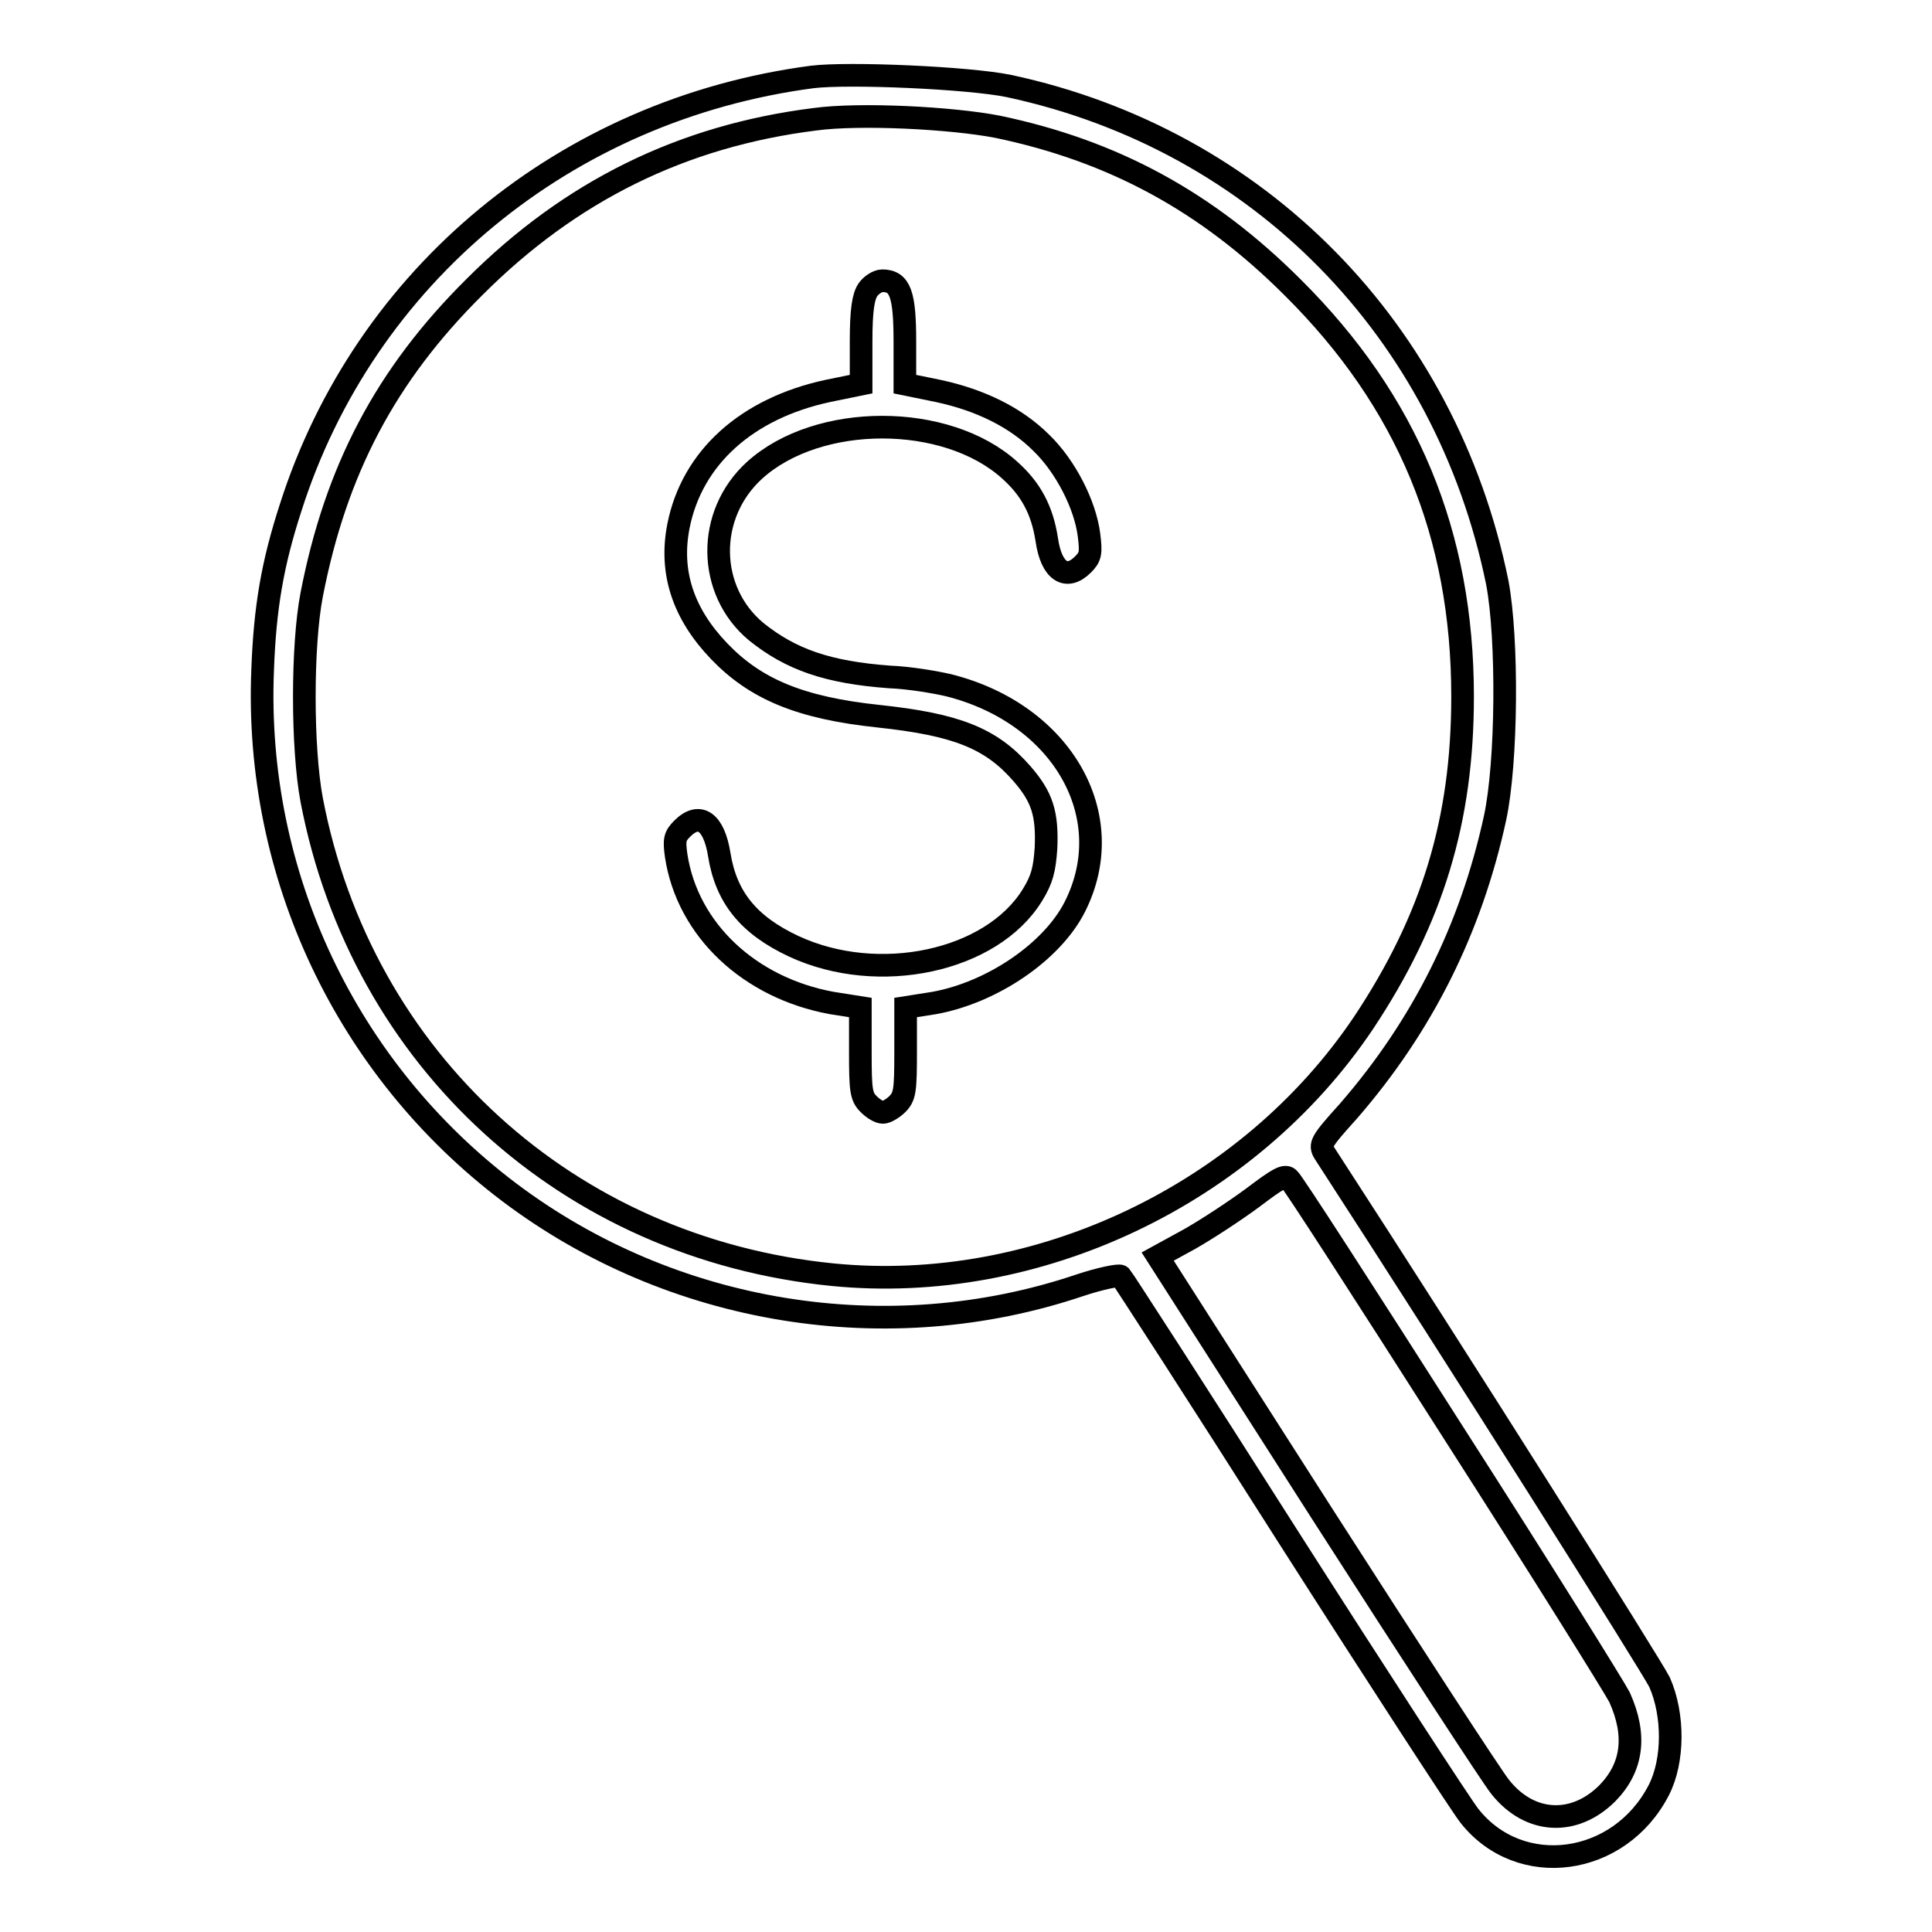
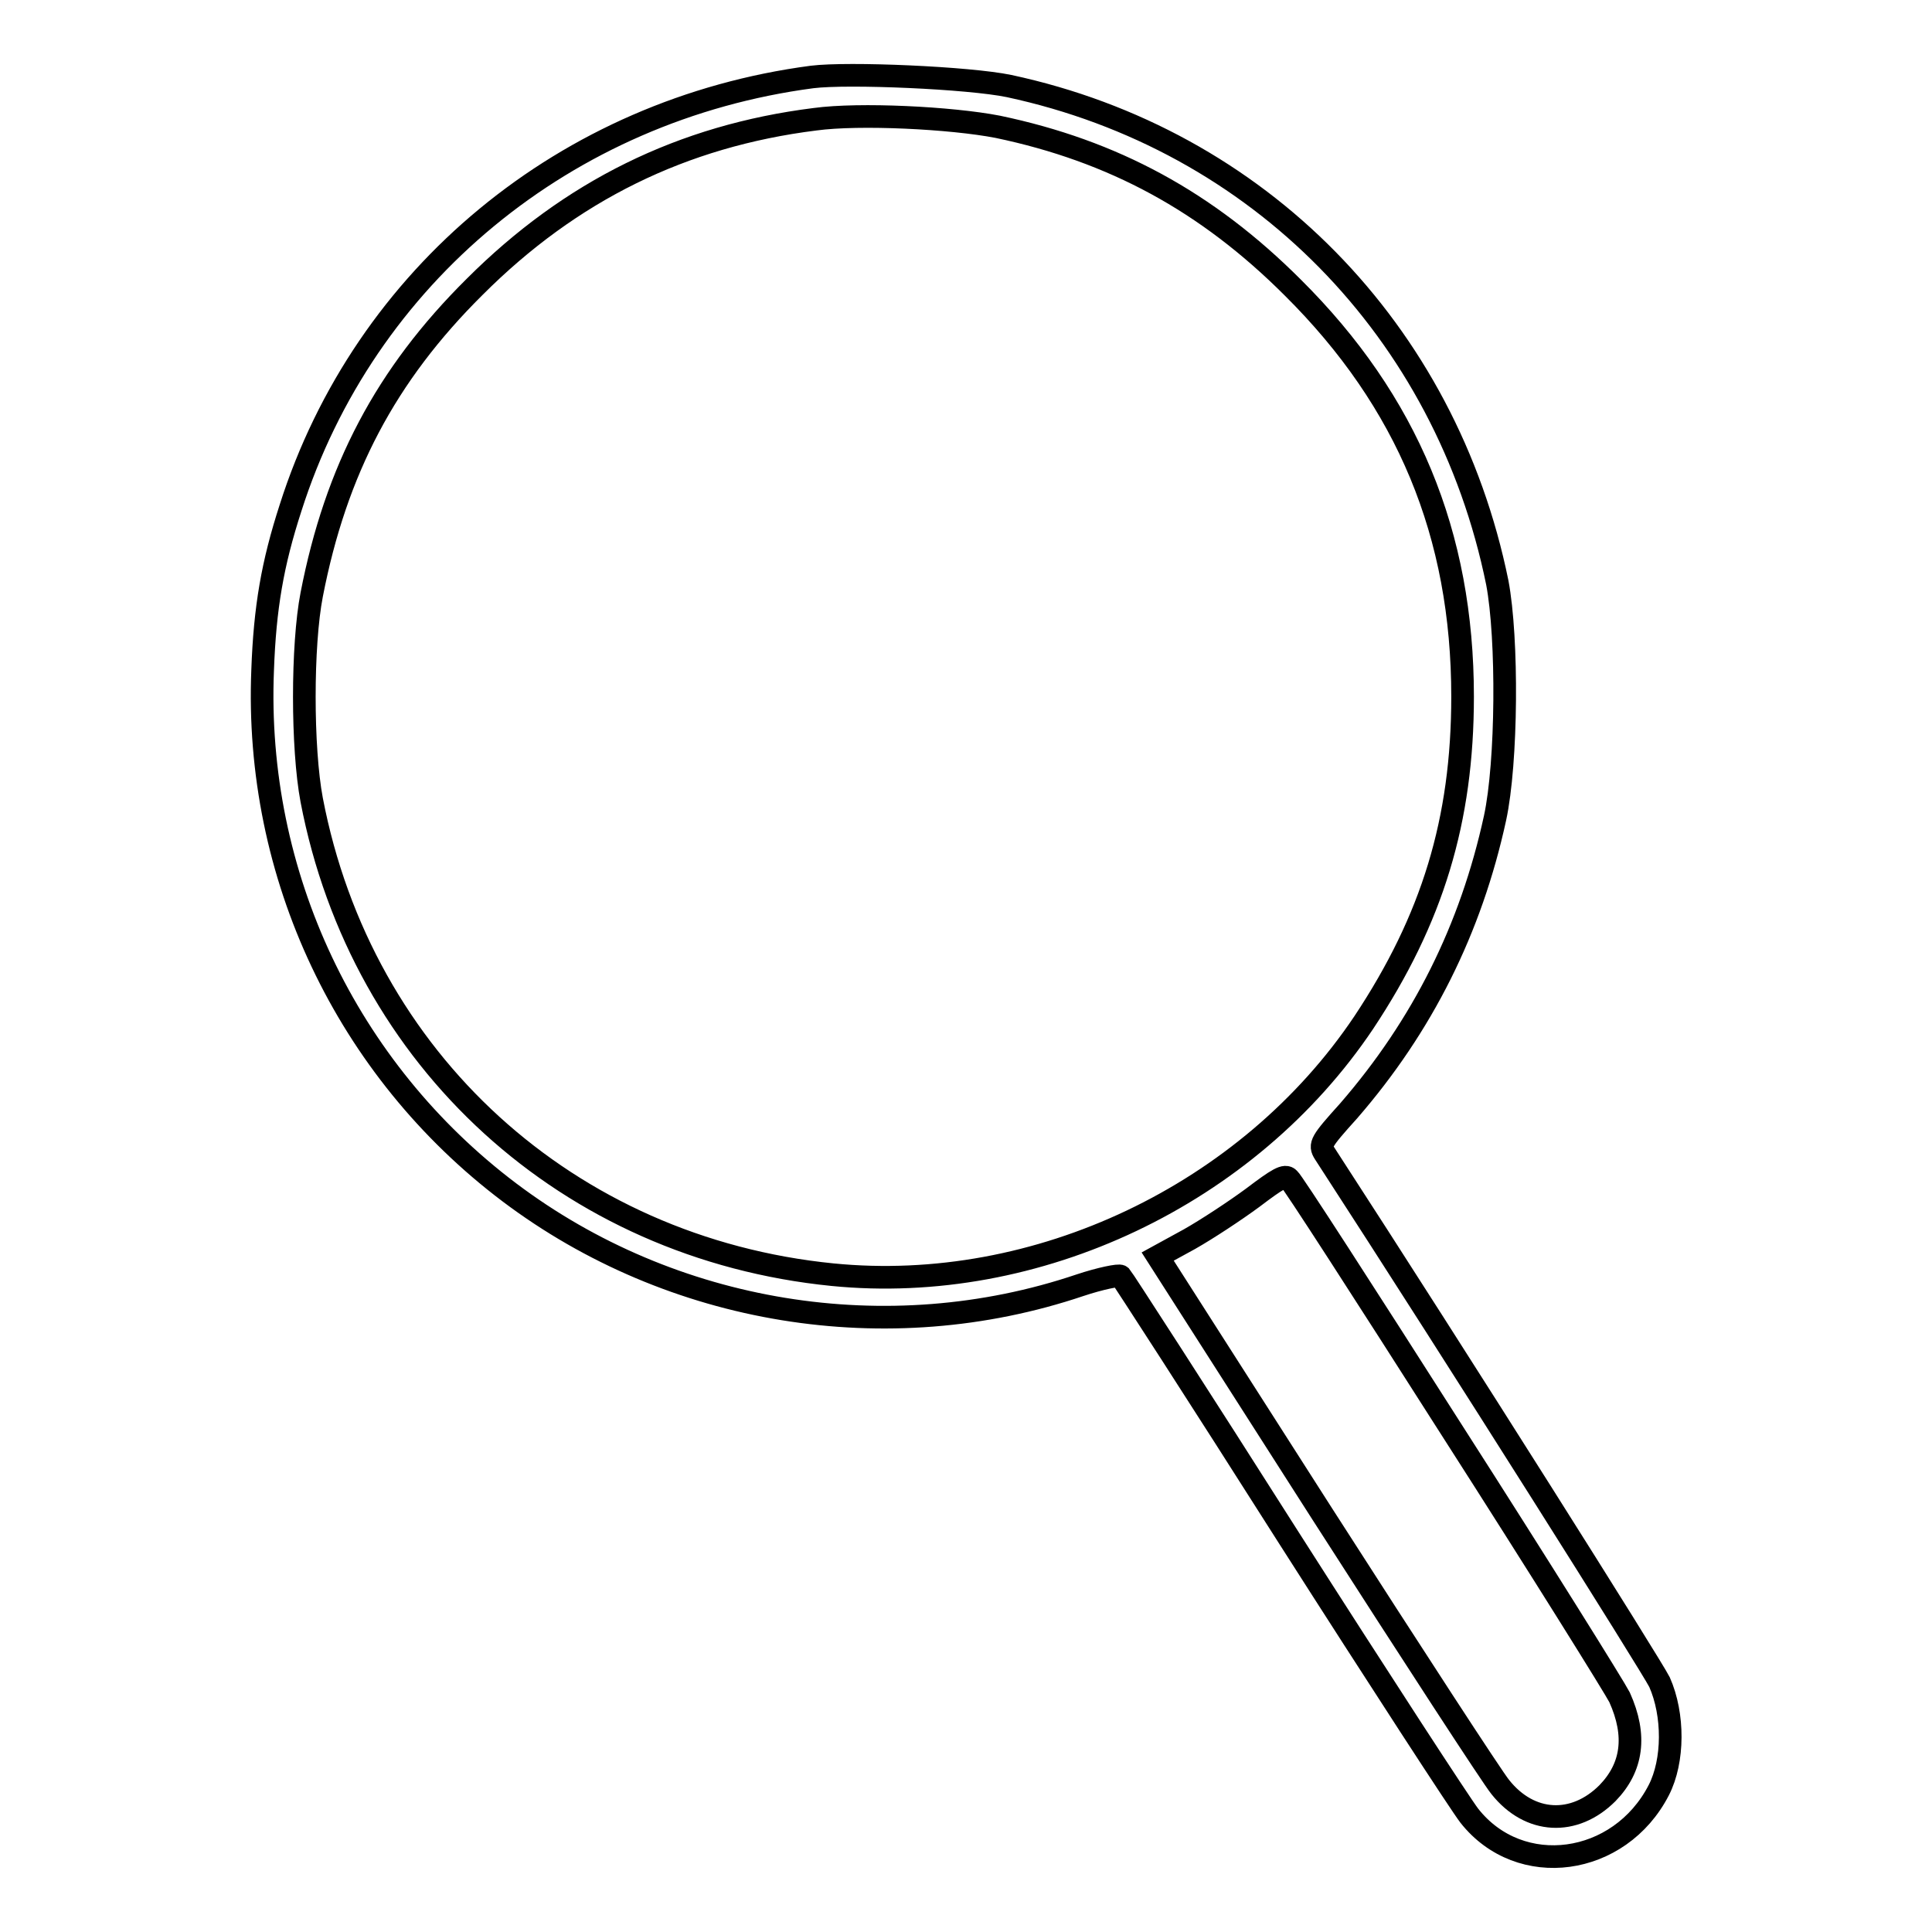
<svg xmlns="http://www.w3.org/2000/svg" version="1.1" x="0px" y="0px" viewBox="0 0 256 256" enable-background="new 0 0 256 256" xml:space="preserve">
  <g>
    <g>
      <g>
        <path stroke-width="3" fill-opacity="0" stroke="#000000" d="M107.6,10.2C75,14.5,48.3,36.5,38.5,67.3c-2.4,7.4-3.4,13.2-3.7,21.5c-1.1,27.1,11.1,52.9,32.7,69.2c21.5,16.2,50.1,20.9,75.6,12.3c2.7-0.9,5.2-1.4,5.4-1.2c0.2,0.2,10.3,15.8,22.3,34.7c12,18.8,22.8,35.4,23.9,36.8c6.7,8.5,19.9,6.7,25.1-3.4c2-3.9,2-10,0.1-14.3c-1.1-2.2-26.1-41.9-44.4-70.1c-0.7-1.1-0.5-1.5,3.2-5.6c9.8-11.3,16.2-24.1,19.4-38.8c1.6-7.4,1.7-23.8,0.3-31.2c-6.8-33.4-31.6-58.7-64.7-65.8C128.4,10.3,112.4,9.6,107.6,10.2z M132.2,16.8c15.3,3.2,27.7,9.9,39.1,21.3c15.2,15.1,22.5,32.7,22.5,54.2c0,16.4-4,29.5-13.1,43.2c-15.3,22.8-43.3,36.1-70.4,33.4c-35-3.5-62.4-28.4-69-62.9C40,99.1,40,85.5,41.3,78.8c3.2-16.5,9.8-29.1,21.6-40.8C75.6,25.3,90.4,18,108,15.8C113.9,15,126,15.6,132.2,16.8z M192.5,189.7c11.6,18.1,21.5,34,22.1,35.2c2.3,5.1,1.7,9.3-1.6,12.7c-4.4,4.4-10.3,4.1-14.2-0.8c-1-1.2-11.6-17.5-23.6-36.2l-21.8-34.1l4.2-2.3c2.3-1.3,6.1-3.8,8.4-5.5c3.3-2.5,4.3-3.1,4.8-2.5C171.1,156.3,180.9,171.5,192.5,189.7z" />
-         <path stroke-width="3" fill-opacity="0" stroke="#000000" d="M115,38.4c-0.6,0.9-0.9,2.6-0.9,6.9v5.6l-4.4,0.9c-10.7,2.3-18,8.8-19.8,17.9c-1.2,6.1,0.6,11.6,5.4,16.6c4.8,5,10.7,7.5,21.1,8.6c10.3,1.1,14.9,2.9,19,7.6c2.7,3.1,3.4,5.3,3.2,9.9c-0.2,2.8-0.5,4.1-1.8,6.2c-5.4,8.8-20.4,12-31.6,6.8c-6-2.8-9-6.5-9.9-12.2c-0.7-4.3-2.6-5.7-4.9-3.4c-1,1-1.1,1.5-0.8,3.6c1.5,9.8,9.7,17.5,20.6,19.5l3.8,0.6v5.9c0,5.1,0.1,5.9,1.1,6.9c0.6,0.6,1.4,1.1,1.9,1.1c0.4,0,1.3-0.5,1.9-1.1c1-1,1.1-1.8,1.1-6.9v-5.9l3.8-0.6c7.7-1.4,15.6-6.8,18.6-12.7c6.1-12-1.6-25.6-16.7-29.4c-1.7-0.4-5.2-1-7.8-1.1c-8.2-0.6-13.1-2.3-17.7-6c-6.5-5.4-6.7-15.5-0.2-21.4c8.4-7.6,25.4-7.6,33.8,0c2.8,2.5,4.3,5.3,4.9,9.2c0.6,4.2,2.6,5.5,4.8,3.3c1-1,1.1-1.5,0.8-3.9c-0.5-4-3.1-9.1-6.3-12.2c-3.4-3.4-8.1-5.7-13.7-6.9l-4.4-0.9v-5.6c0-6.3-0.6-8.1-3-8.1C116.3,37.2,115.4,37.8,115,38.4z" />
      </g>
    </g>
  </g>
</svg>